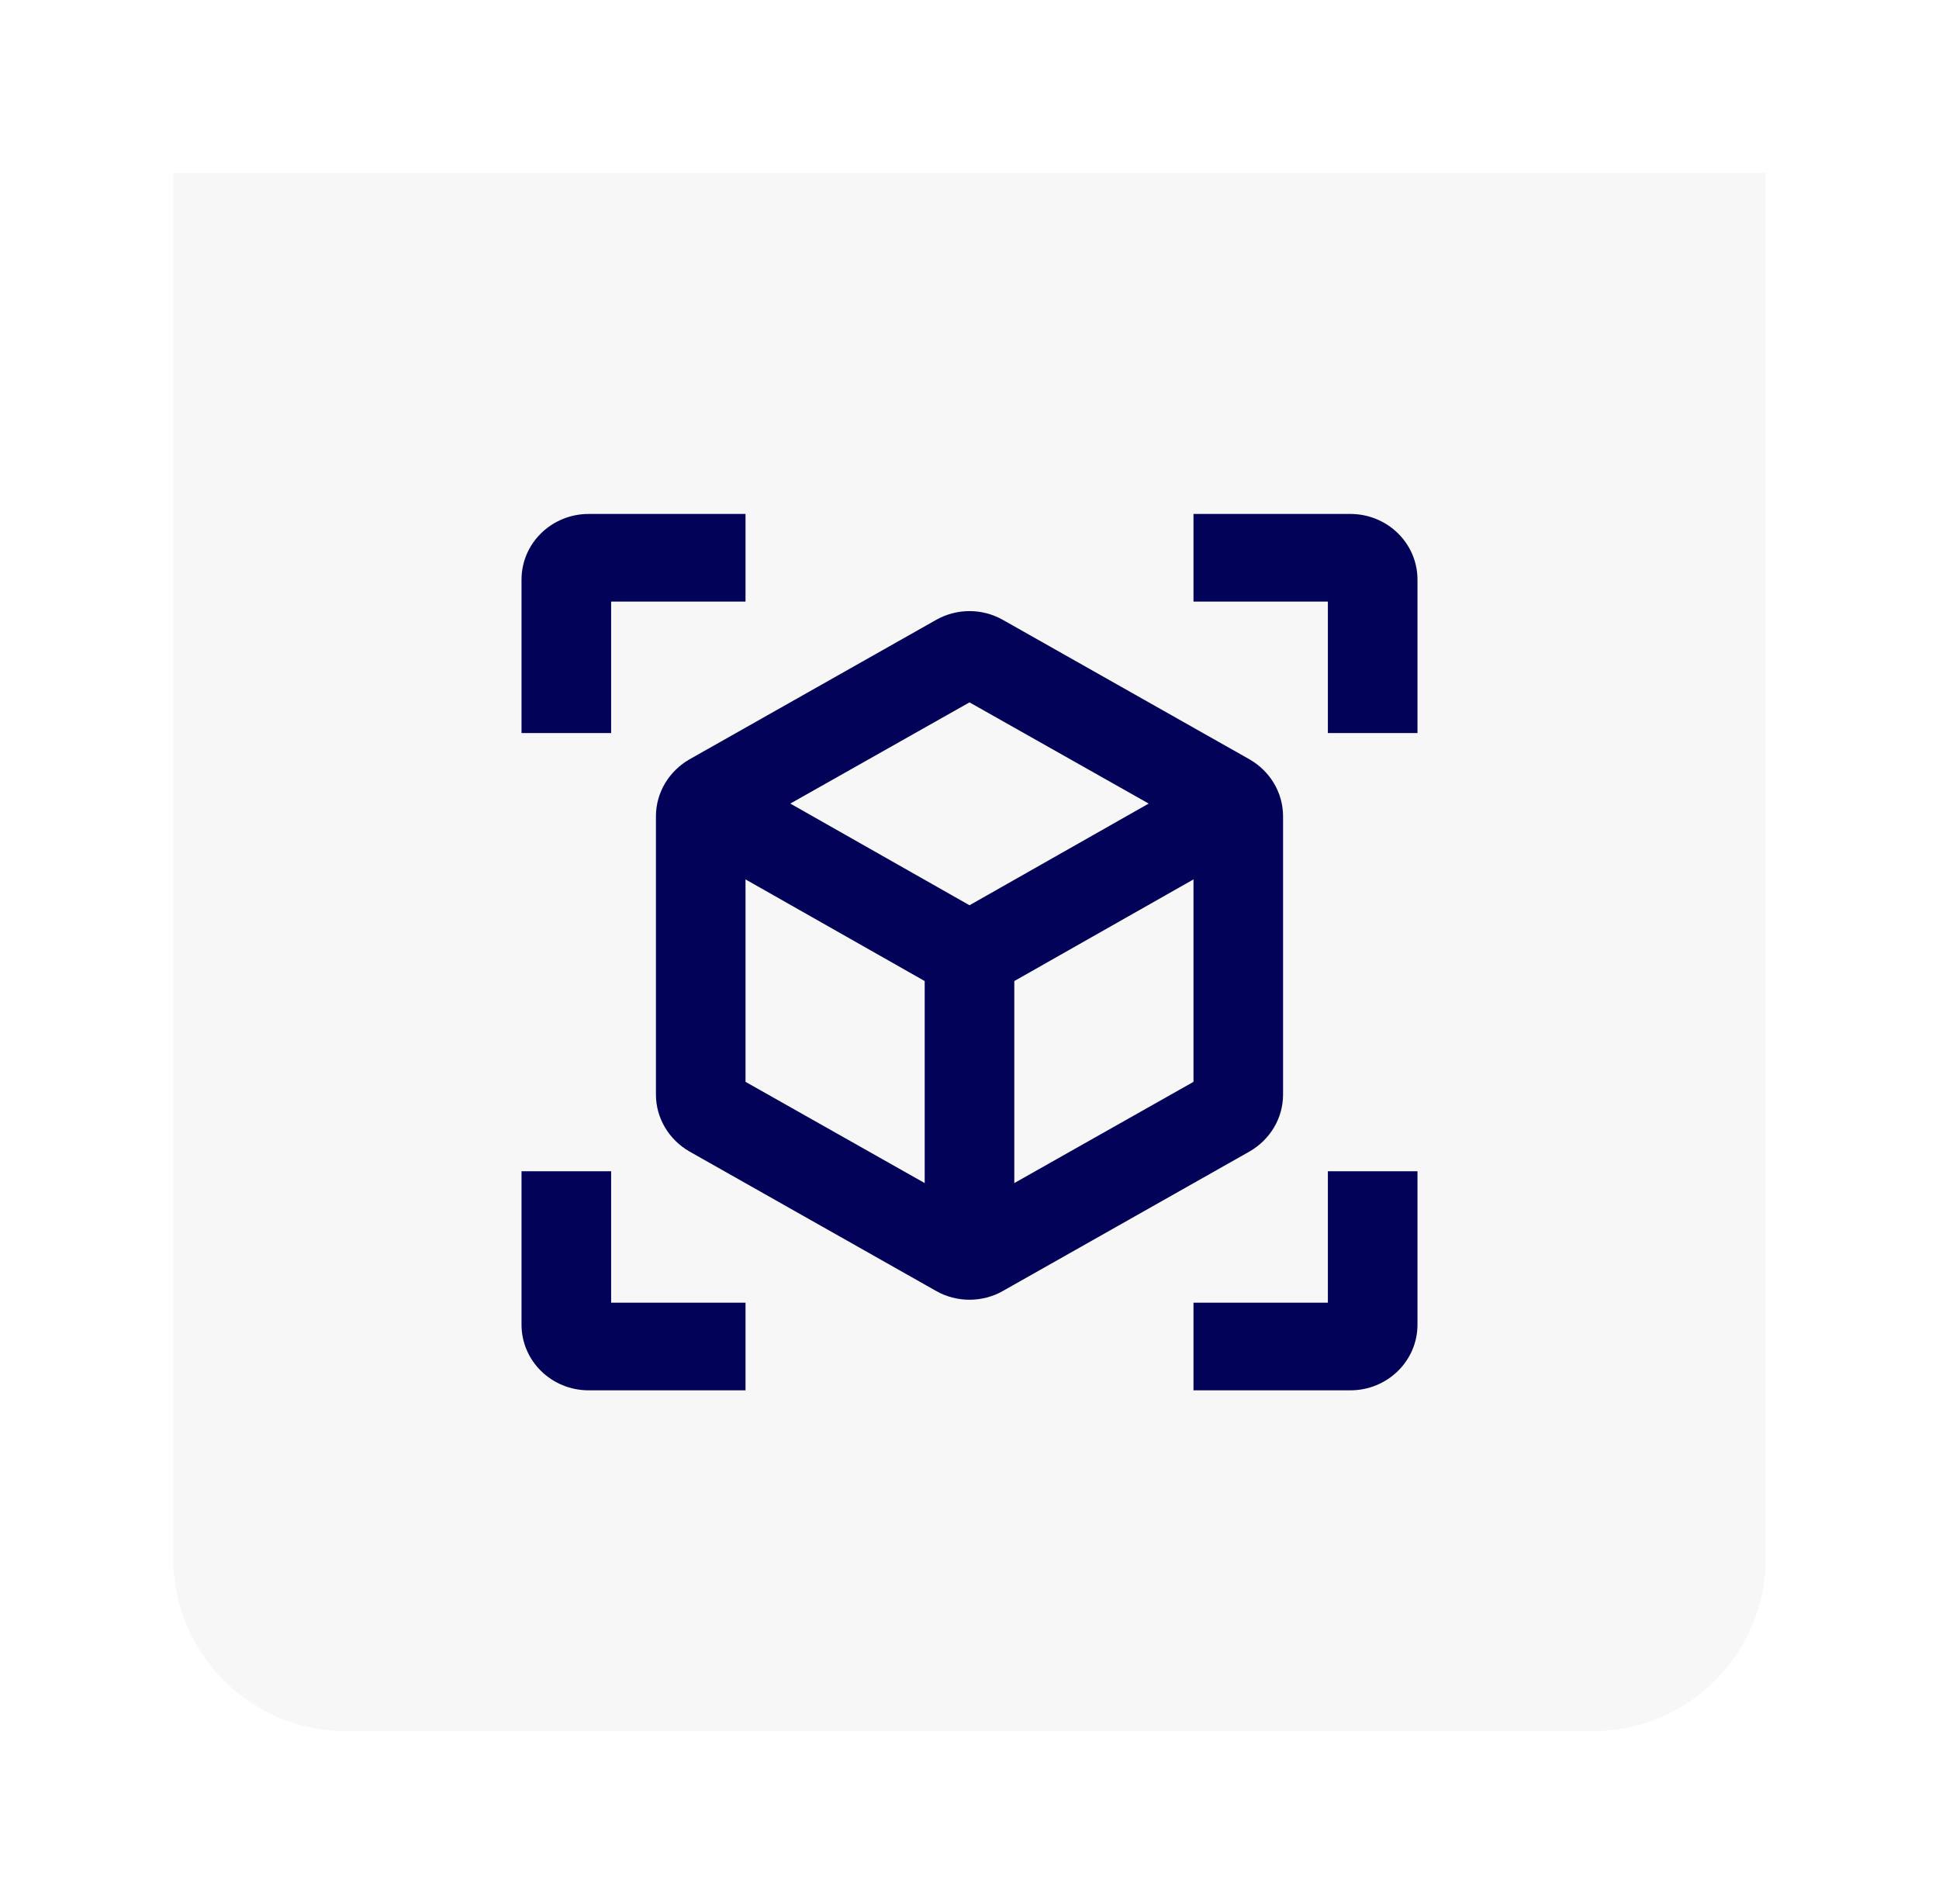
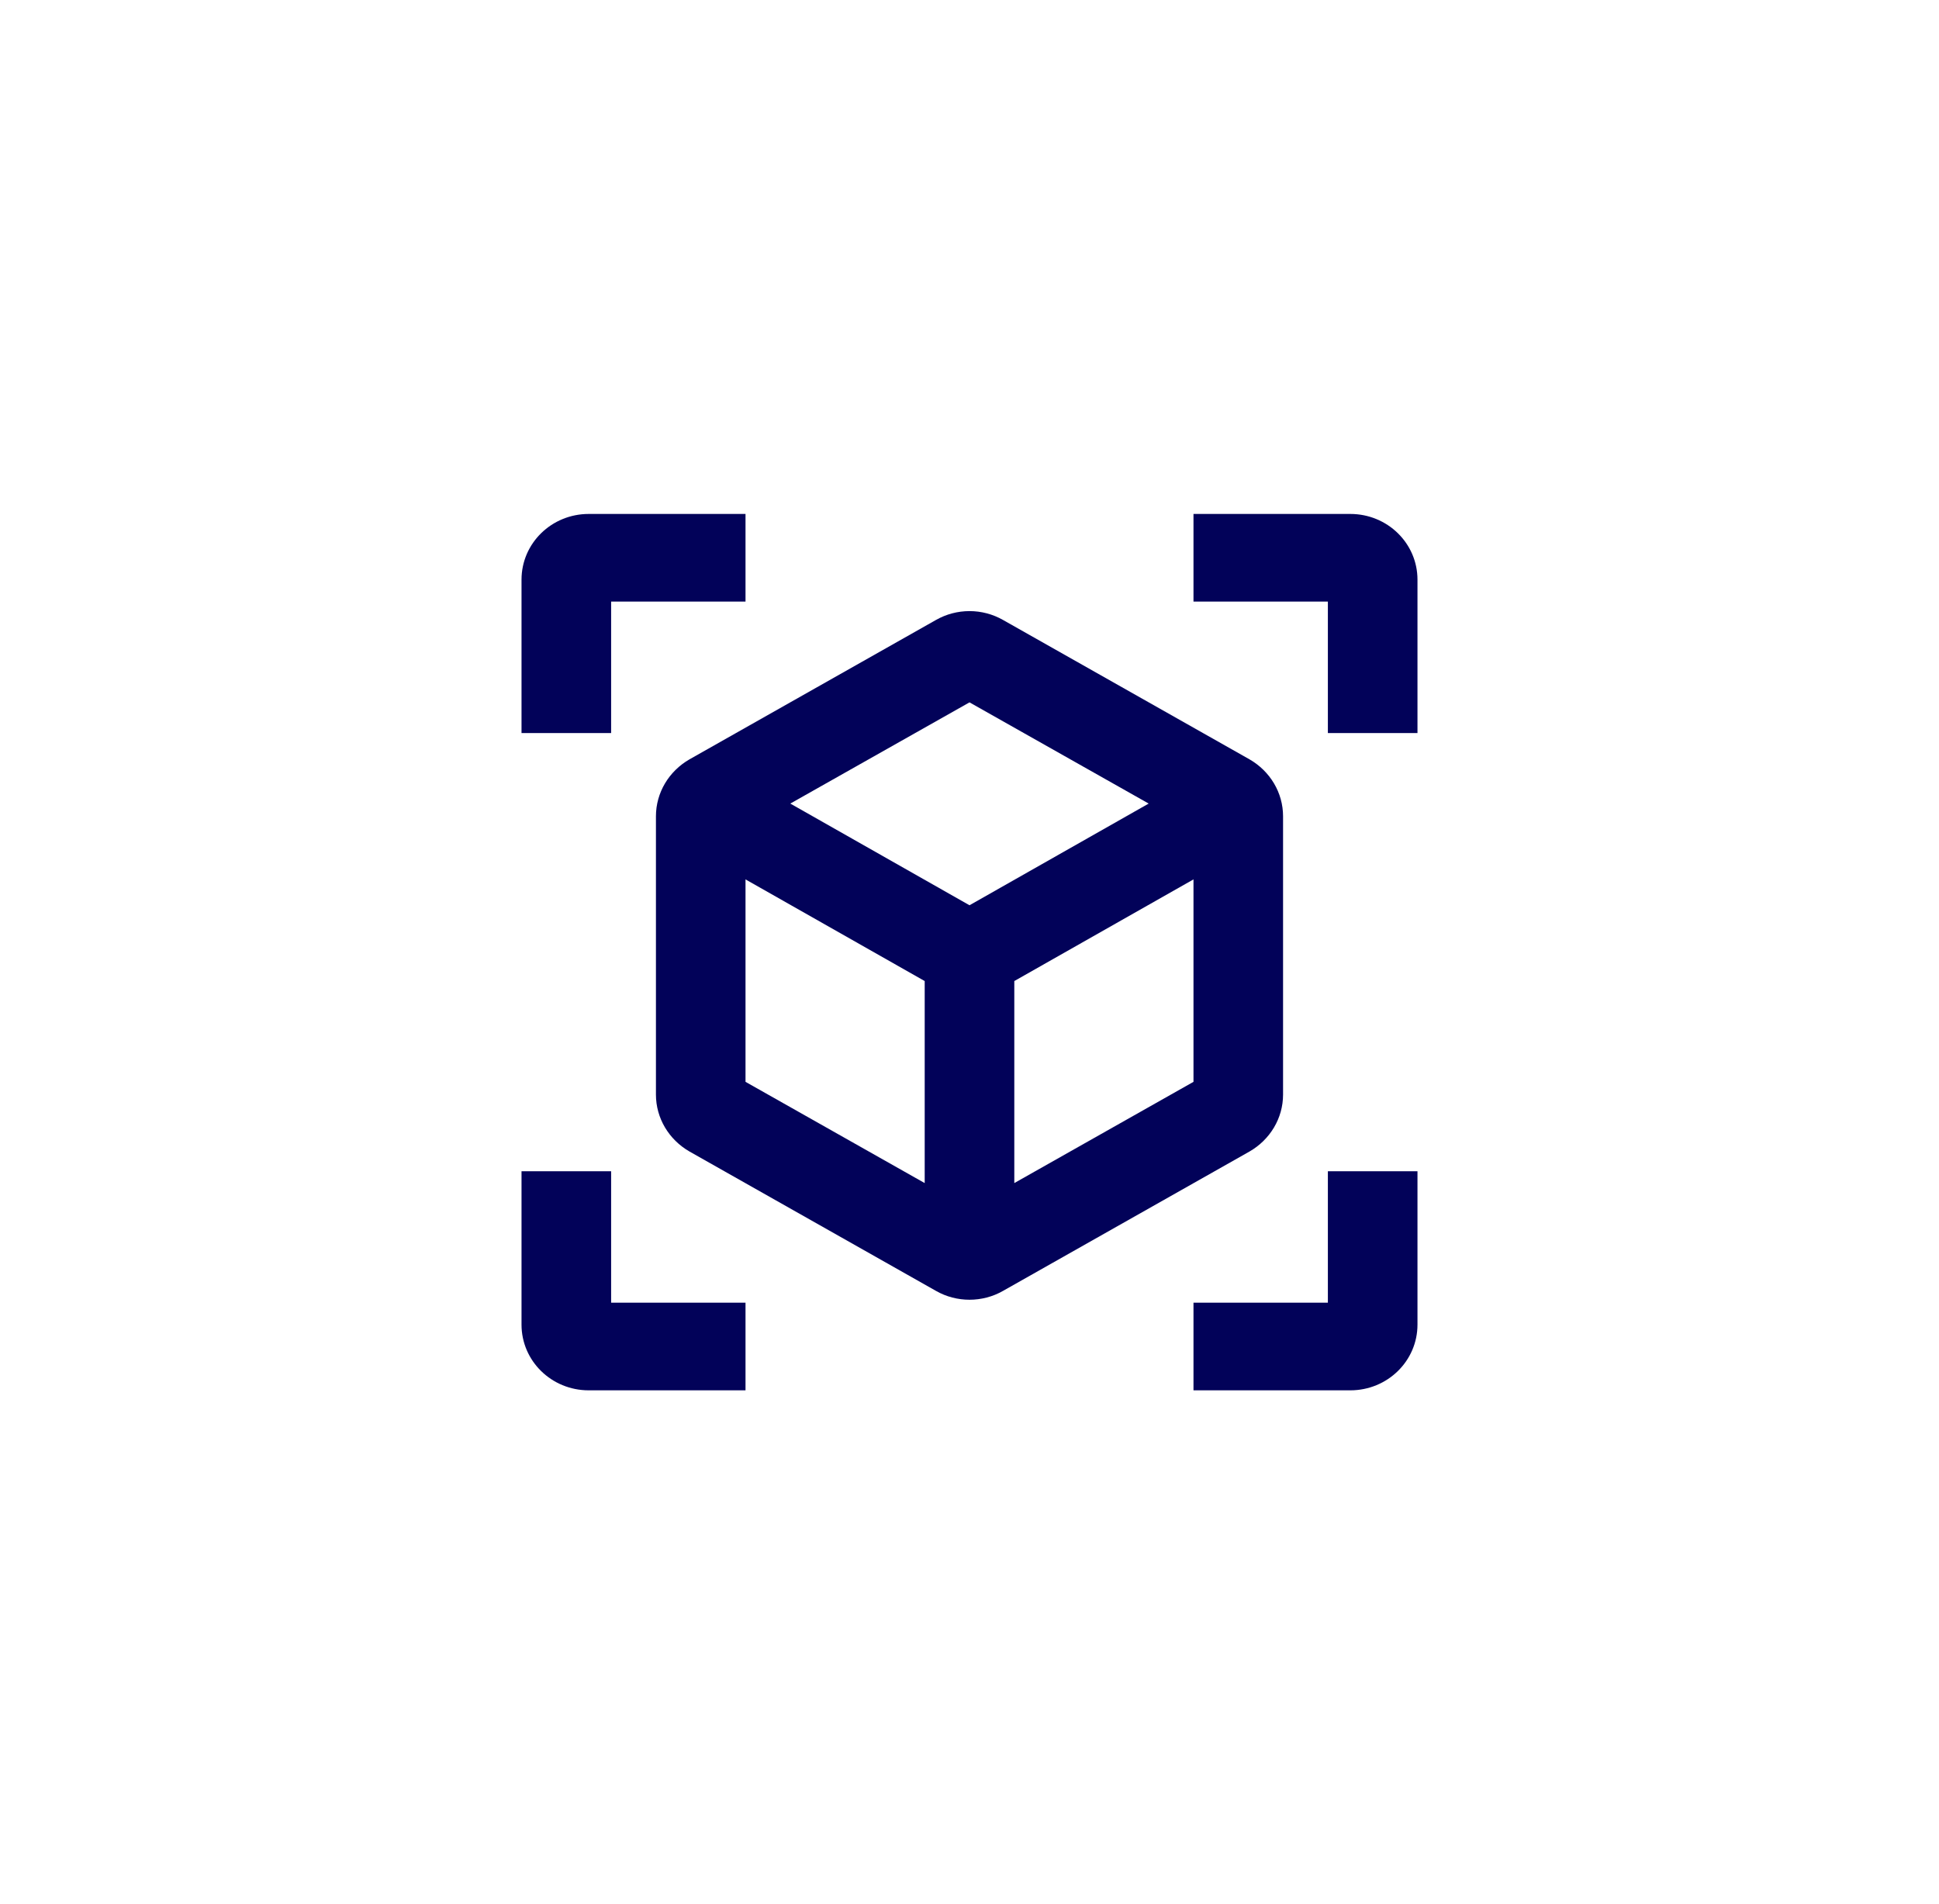
<svg xmlns="http://www.w3.org/2000/svg" width="56" height="55" viewBox="0 0 56 55" fill="none">
  <g filter="url(#filter0_d_3457_4037)">
-     <path d="M5 3H51V43C51 45.761 48.761 48 46 48H10C7.239 48 5 45.761 5 43V3Z" fill="#F7F7F7" />
    <path d="M36.086 19.931L28.97 15.907C28.676 15.739 28.341 15.65 28 15.65C27.659 15.65 27.324 15.739 27.03 15.907L19.914 19.931C19.319 20.273 18.944 20.893 18.944 21.577V29.613C18.944 30.297 19.319 30.917 19.914 31.259L27.03 35.283C27.625 35.625 28.375 35.625 28.97 35.283L36.086 31.259C36.681 30.917 37.056 30.297 37.056 29.613V21.577C37.056 20.893 36.681 20.273 36.086 19.931ZM21.531 29.246V23.399L26.706 26.335V32.17L21.531 29.246ZM28 24.146L22.825 21.209L28 18.286L33.175 21.209L28 24.146ZM29.294 32.17V26.335L34.469 23.399V29.246L29.294 32.17ZM21.531 12.844H17.003C15.929 12.844 15.062 13.692 15.062 14.742V19.172H17.65V15.375H21.531V12.844ZM34.469 12.844H38.997C40.071 12.844 40.938 13.692 40.938 14.742V19.172H38.35V15.375H34.469V12.844ZM21.531 38.156H17.003C15.929 38.156 15.062 37.308 15.062 36.258V31.828H17.65V35.625H21.531V38.156ZM34.469 38.156H38.997C40.071 38.156 40.938 37.308 40.938 36.258V31.828H38.35V35.625H34.469V38.156Z" fill="#020259" />
  </g>
  <defs>
    <filter id="filter0_d_3457_4037" x="0" y="0" width="56" height="55" filterUnits="userSpaceOnUse" color-interpolation-filters="sRGB">
      <feFlood flood-opacity="0" result="BackgroundImageFix" />
      <feColorMatrix in="SourceAlpha" type="matrix" values="0 0 0 0 0 0 0 0 0 0 0 0 0 0 0 0 0 0 127 0" result="hardAlpha" />
      <feOffset dy="2" />
      <feGaussianBlur stdDeviation="2.5" />
      <feComposite in2="hardAlpha" operator="out" />
      <feColorMatrix type="matrix" values="0 0 0 0 0 0 0 0 0 0 0 0 0 0 0 0 0 0 0.25 0" />
      <feBlend mode="normal" in2="BackgroundImageFix" result="effect1_dropShadow_3457_4037" />
      <feBlend mode="normal" in="SourceGraphic" in2="effect1_dropShadow_3457_4037" result="shape" />
    </filter>
  </defs>
</svg>